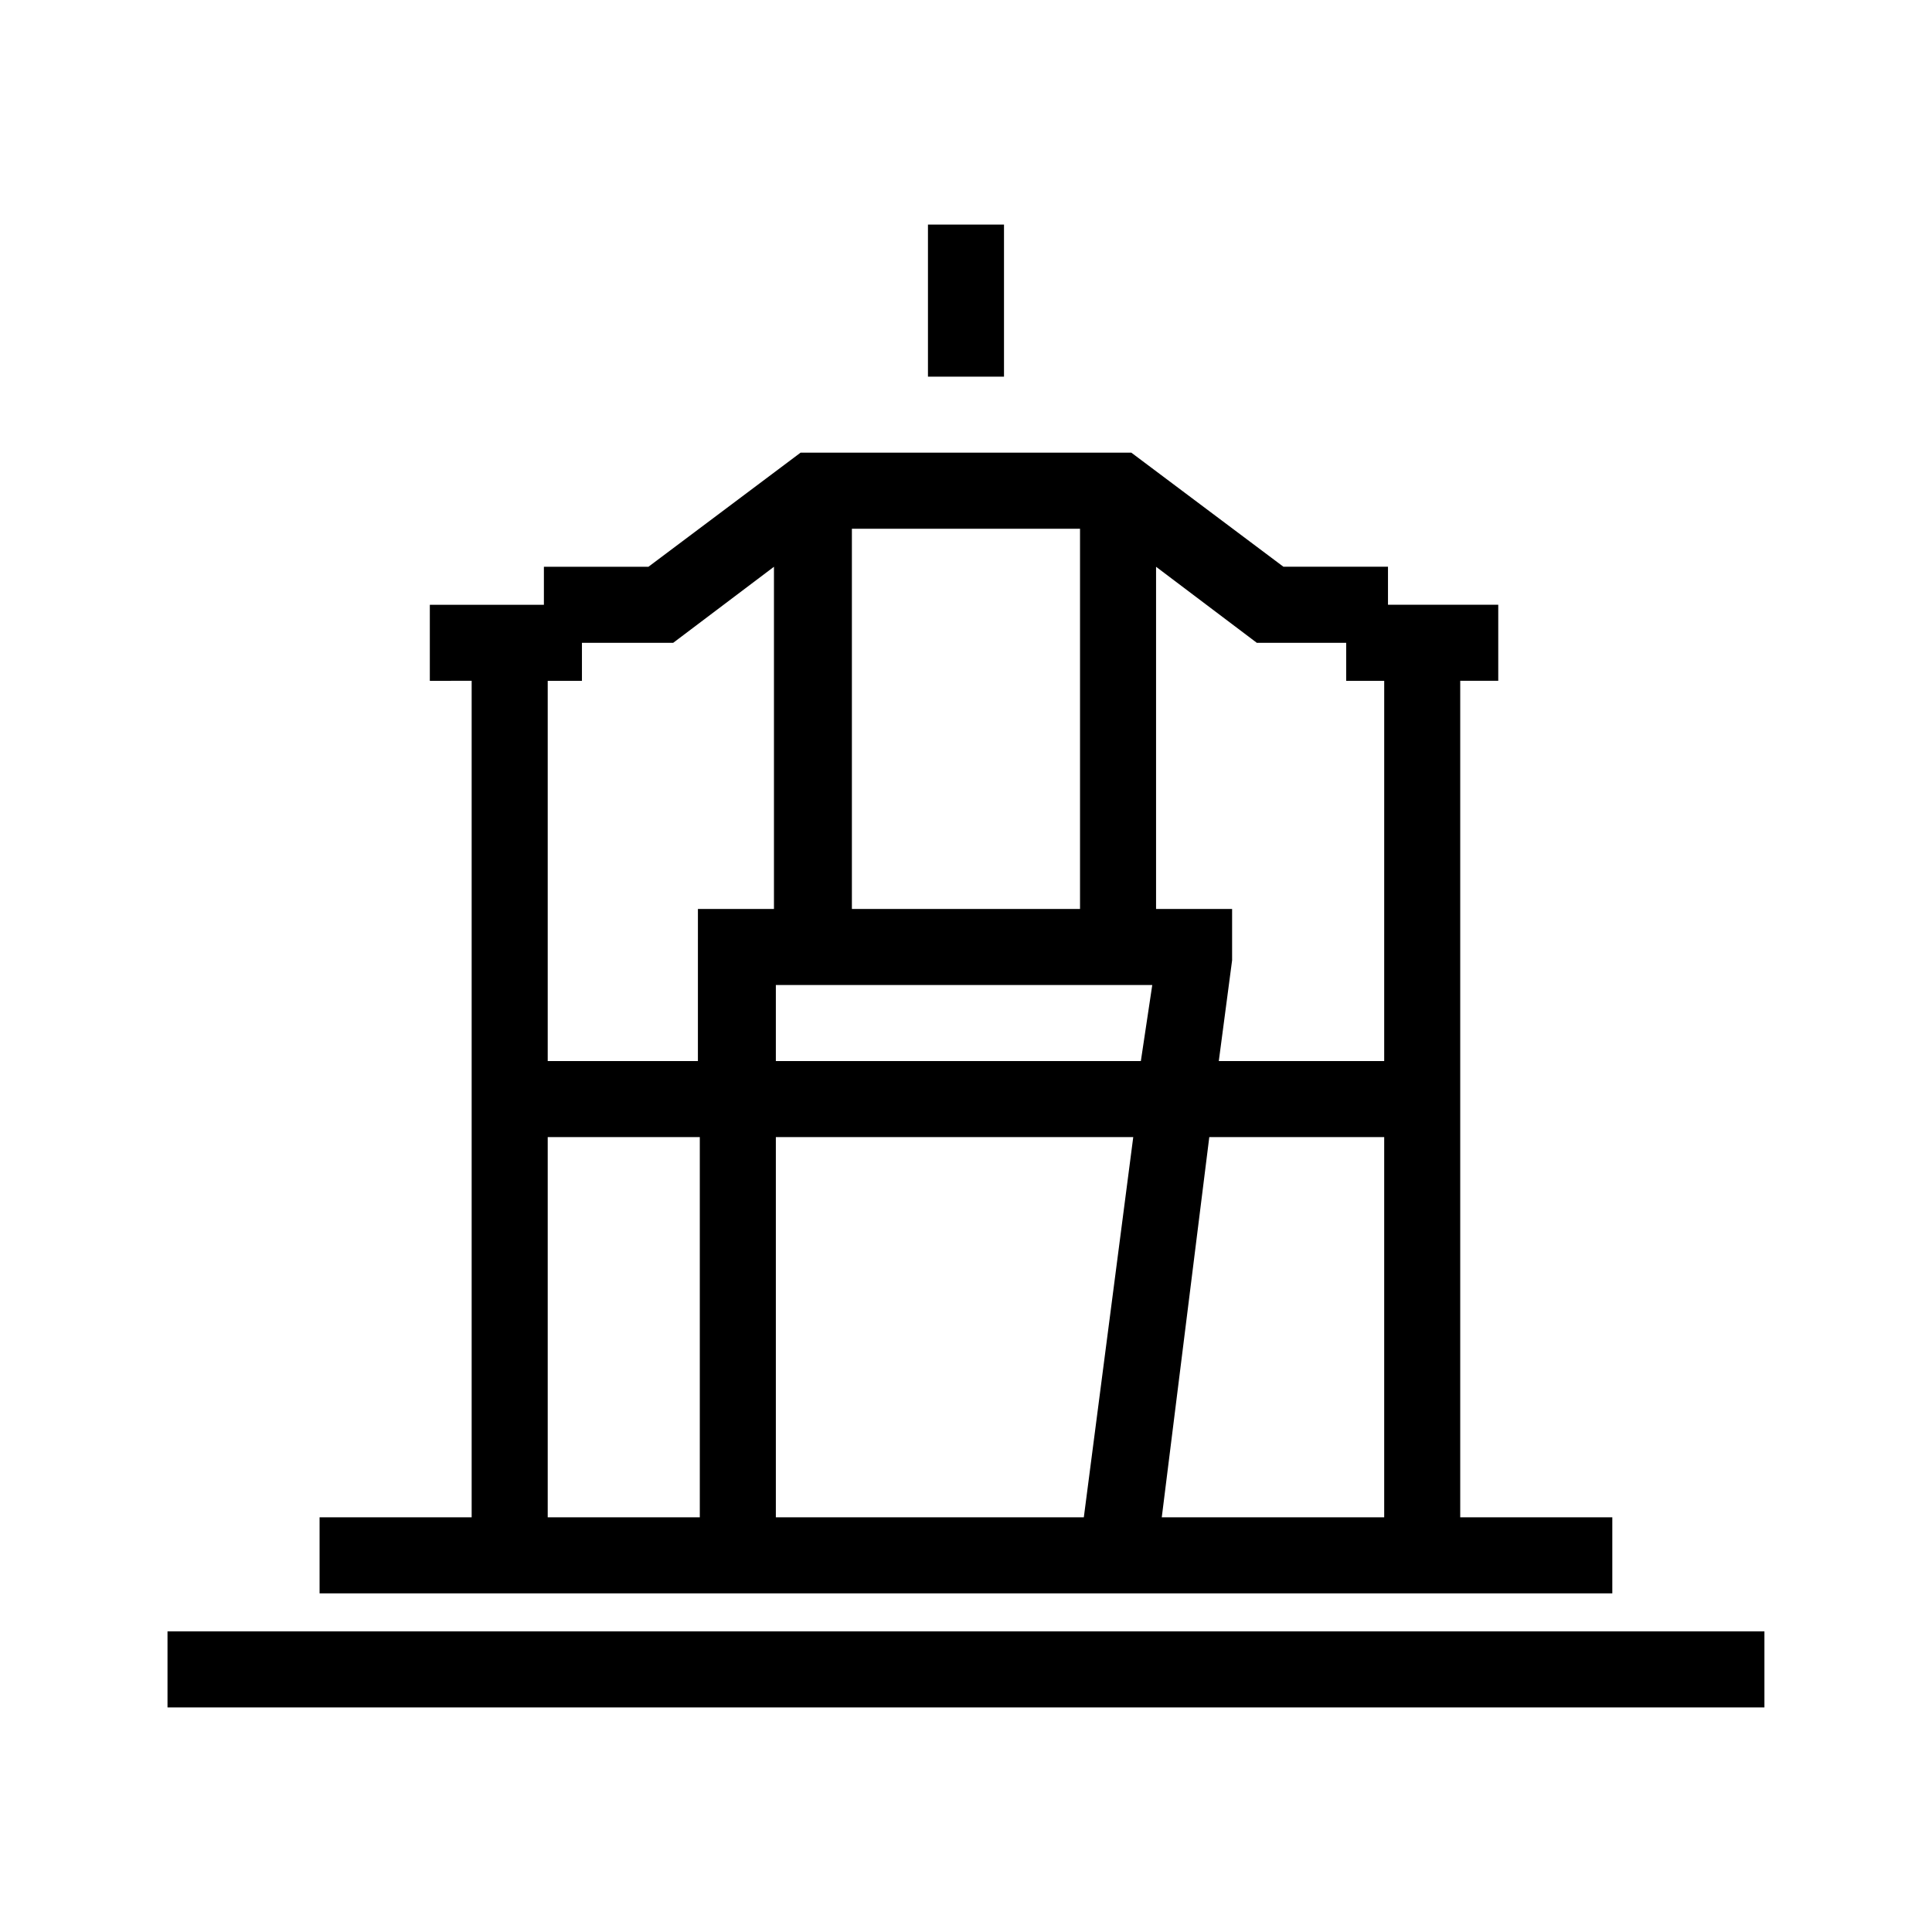
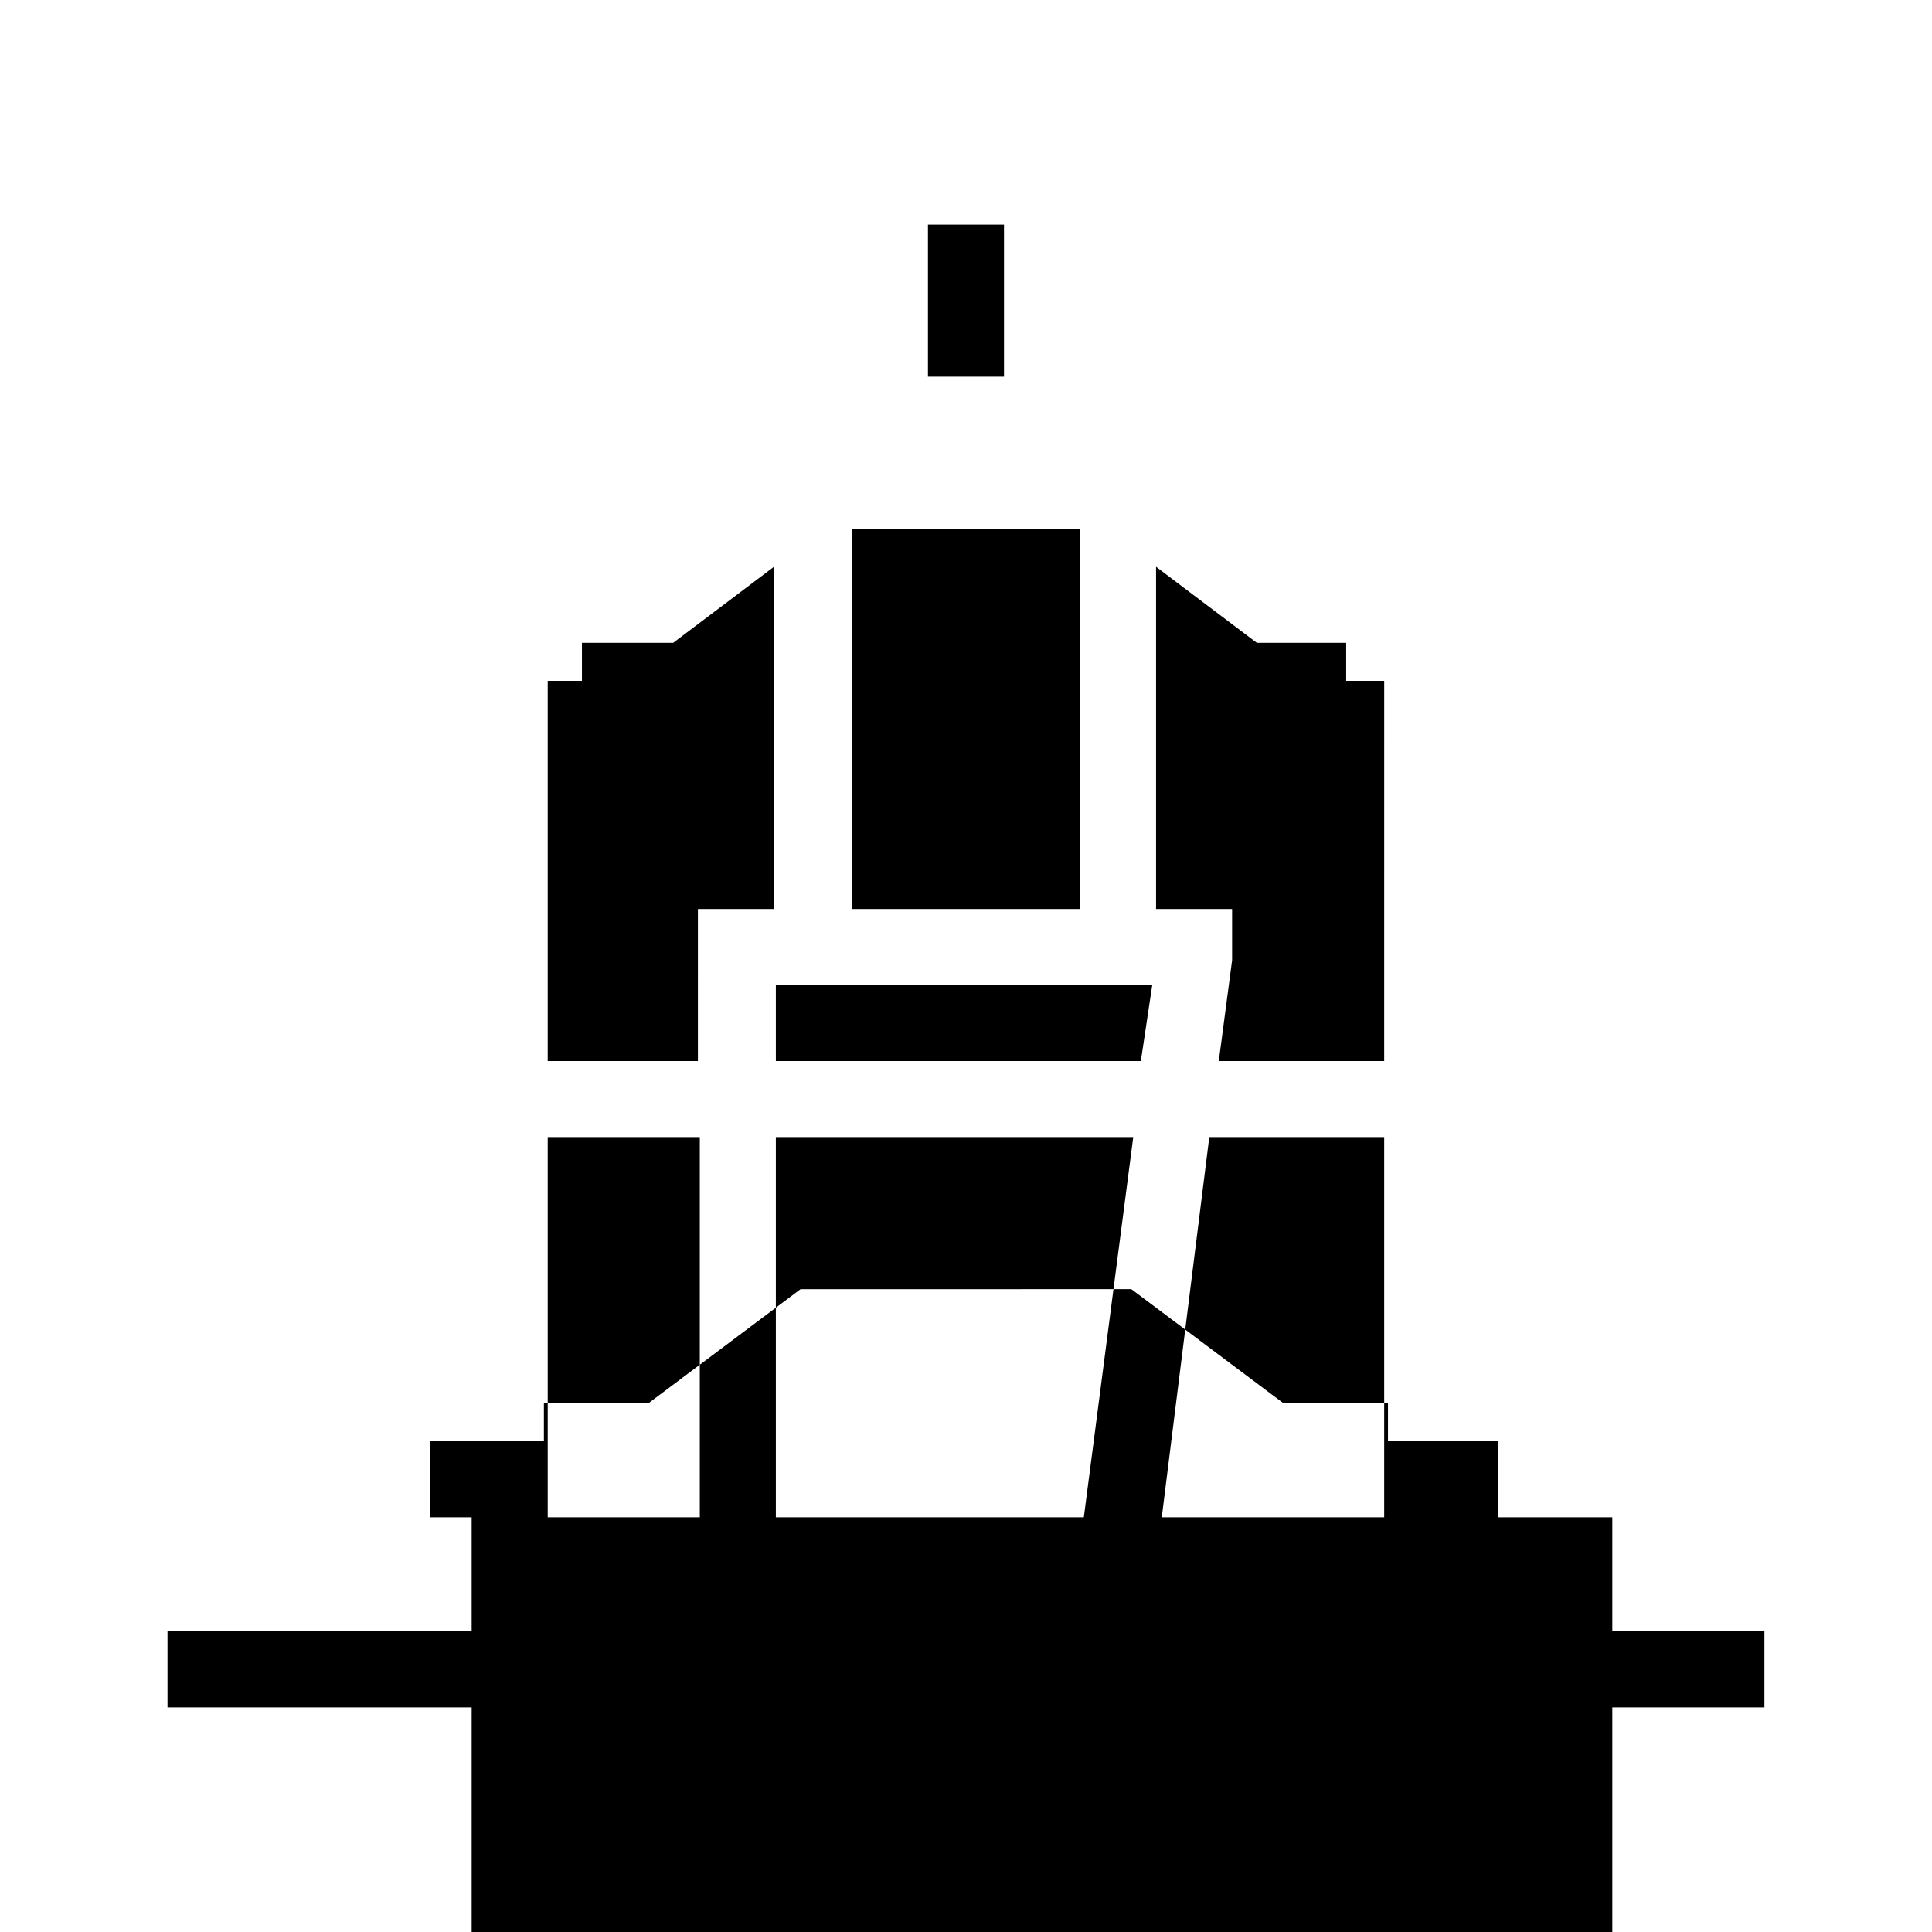
<svg xmlns="http://www.w3.org/2000/svg" fill="#000000" width="800px" height="800px" version="1.1" viewBox="144 144 512 512">
-   <path d="m410.07 203.51h-20.152v40.305h20.152zm-221.68 372.82v20.152h423.2v-20.152zm382.89-30.23h-40.305v-221.68h10.078v-20.152h-29.223v-10.078h-27.711l-40.305-30.23-87.66 0.004-40.305 30.23h-27.711v10.078h-30.23v20.152l11.086-0.004v221.68h-40.305v20.152h342.59zm-201.52-261.98h60.457v100.76h-60.457zm-40.305 261.98h-40.305v-100.76h40.305zm0-120.91h-40.305v-100.76h9.07v-10.078h24.184l26.703-20.152v90.688h-20.152l-0.004 40.305zm101.77 120.91h-81.617v-100.76h94.715zm15.113-120.91h-96.73v-20.152h99.754zm64.488 120.91h-58.945l12.594-100.76h46.352zm0-120.91h-43.832l3.527-26.703v-13.602h-20.152v-90.684l26.703 20.152h23.68v10.078h10.078z" />
+   <path d="m410.07 203.51h-20.152v40.305h20.152zm-221.68 372.82v20.152h423.2v-20.152zm382.89-30.23h-40.305h10.078v-20.152h-29.223v-10.078h-27.711l-40.305-30.23-87.66 0.004-40.305 30.23h-27.711v10.078h-30.23v20.152l11.086-0.004v221.68h-40.305v20.152h342.59zm-201.52-261.98h60.457v100.76h-60.457zm-40.305 261.98h-40.305v-100.76h40.305zm0-120.91h-40.305v-100.76h9.07v-10.078h24.184l26.703-20.152v90.688h-20.152l-0.004 40.305zm101.77 120.91h-81.617v-100.76h94.715zm15.113-120.91h-96.73v-20.152h99.754zm64.488 120.91h-58.945l12.594-100.76h46.352zm0-120.91h-43.832l3.527-26.703v-13.602h-20.152v-90.684l26.703 20.152h23.68v10.078h10.078z" />
</svg>